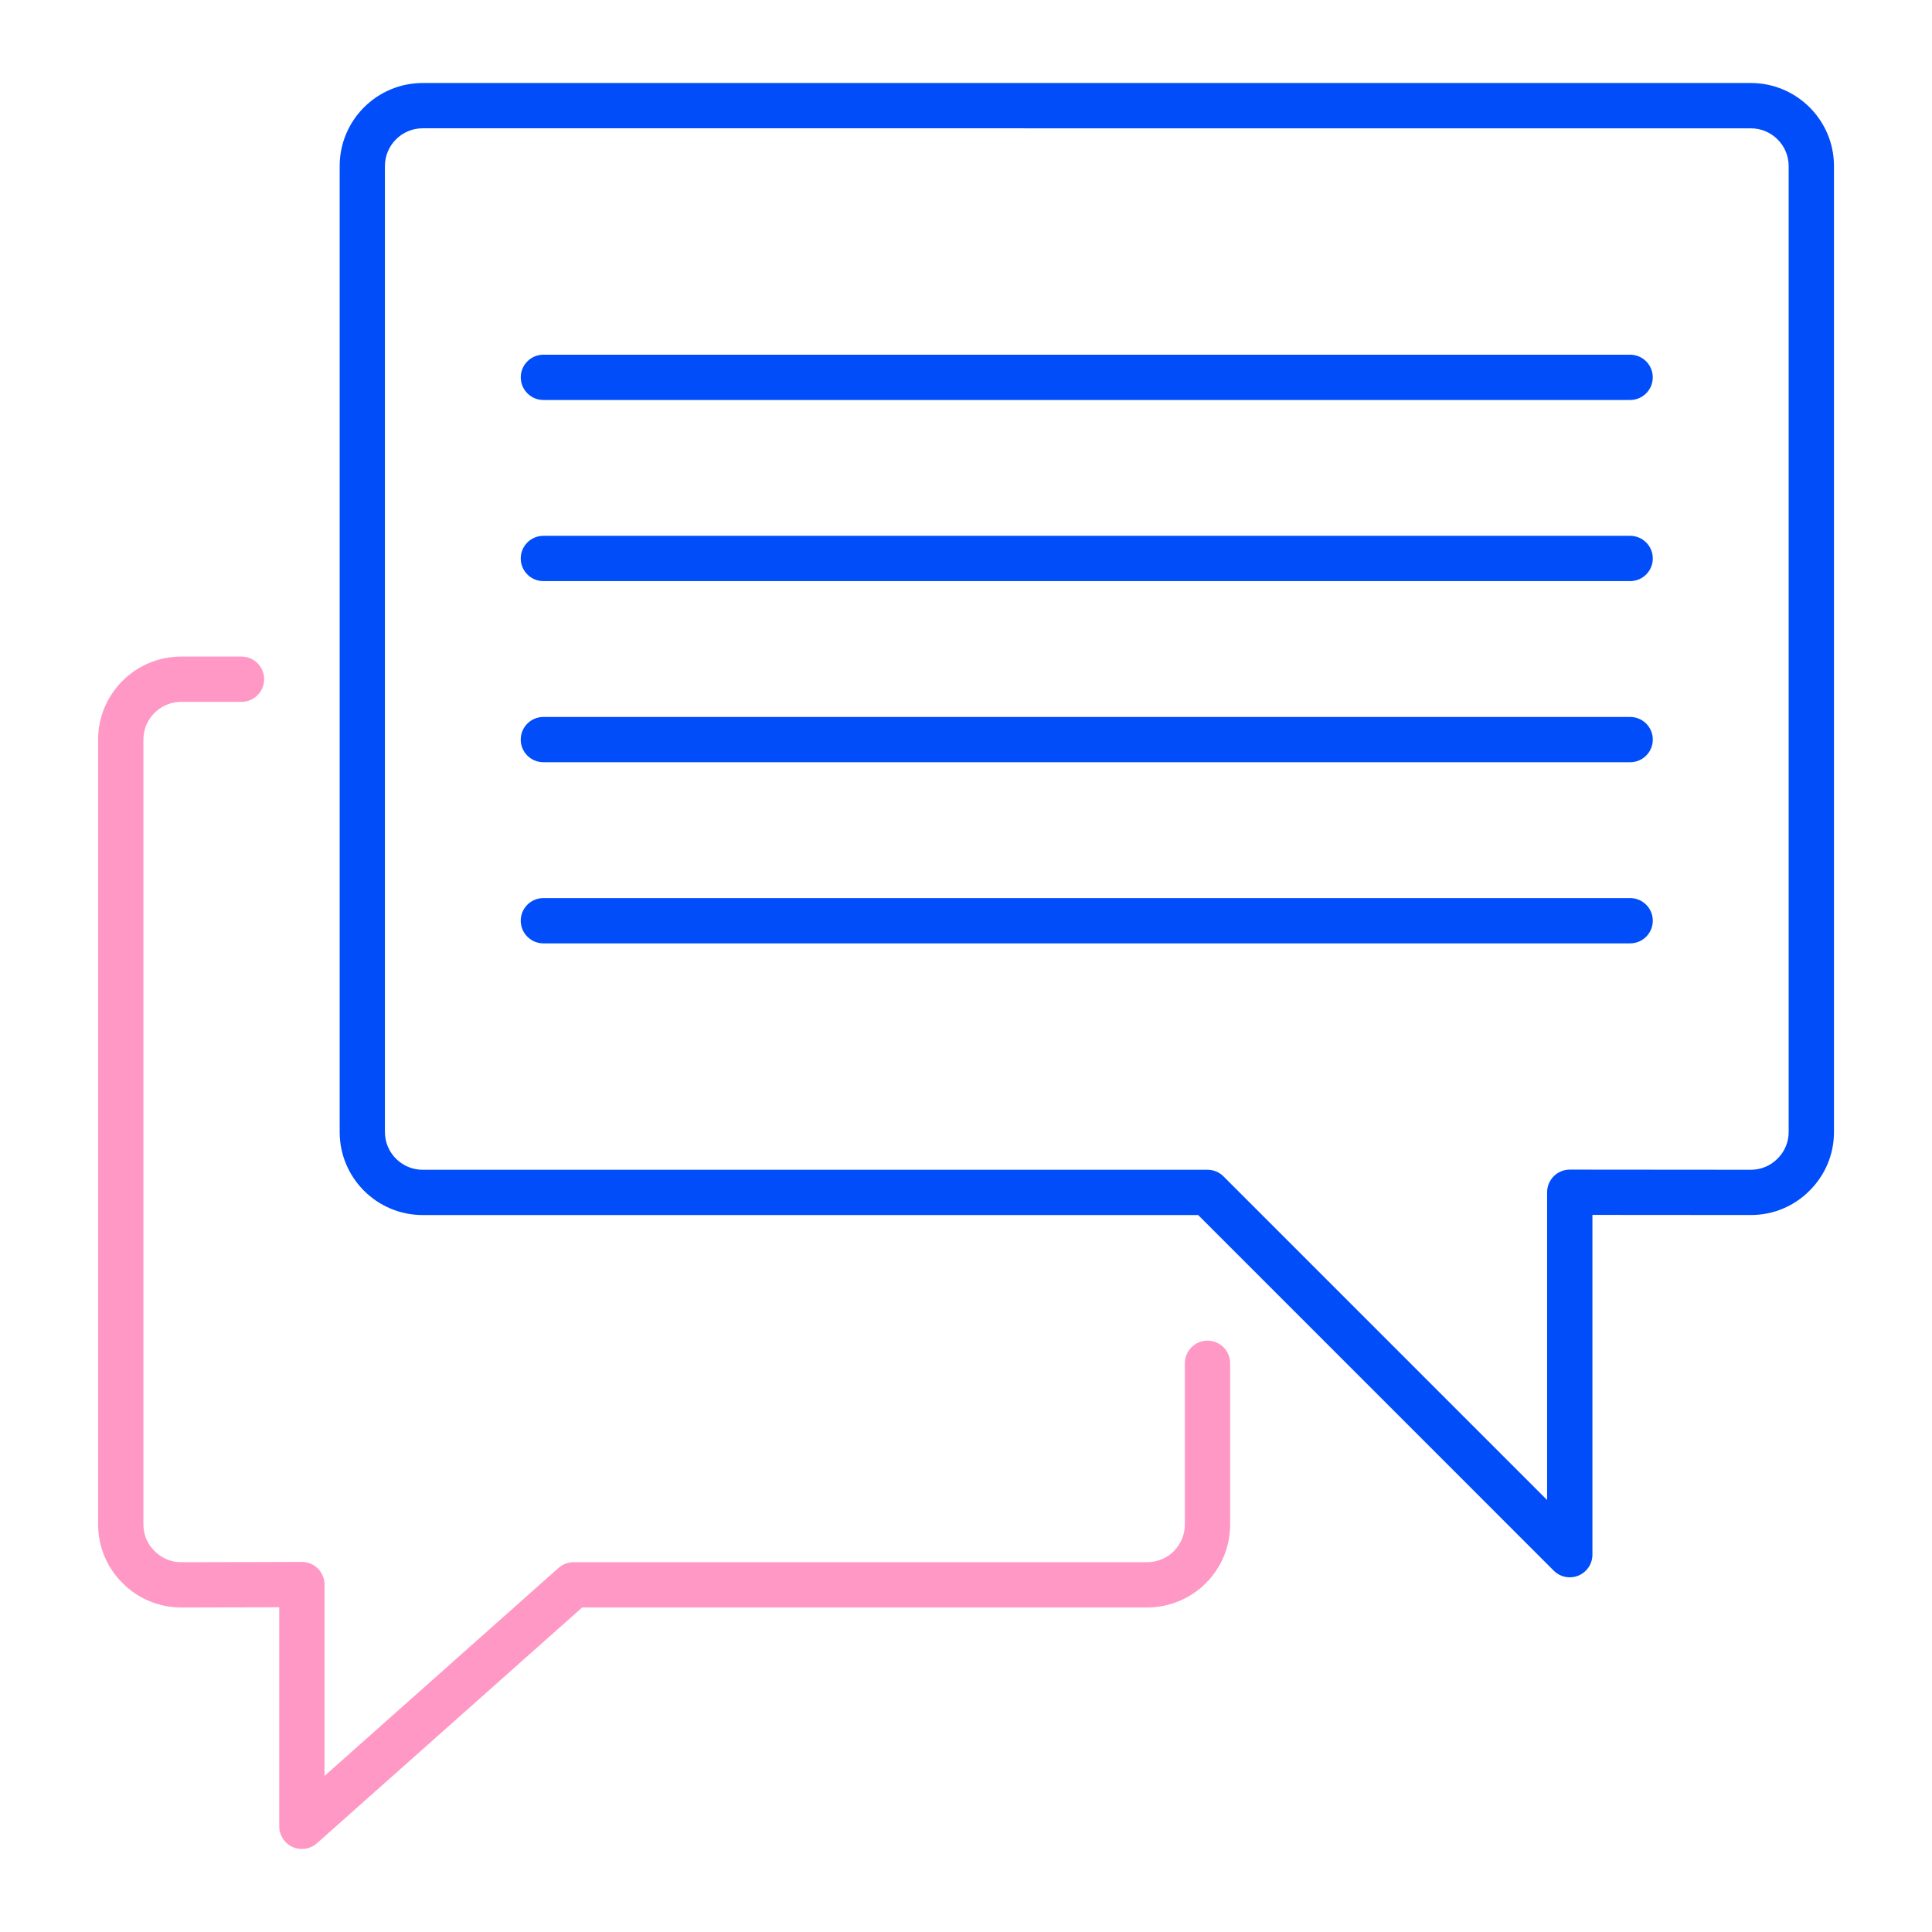
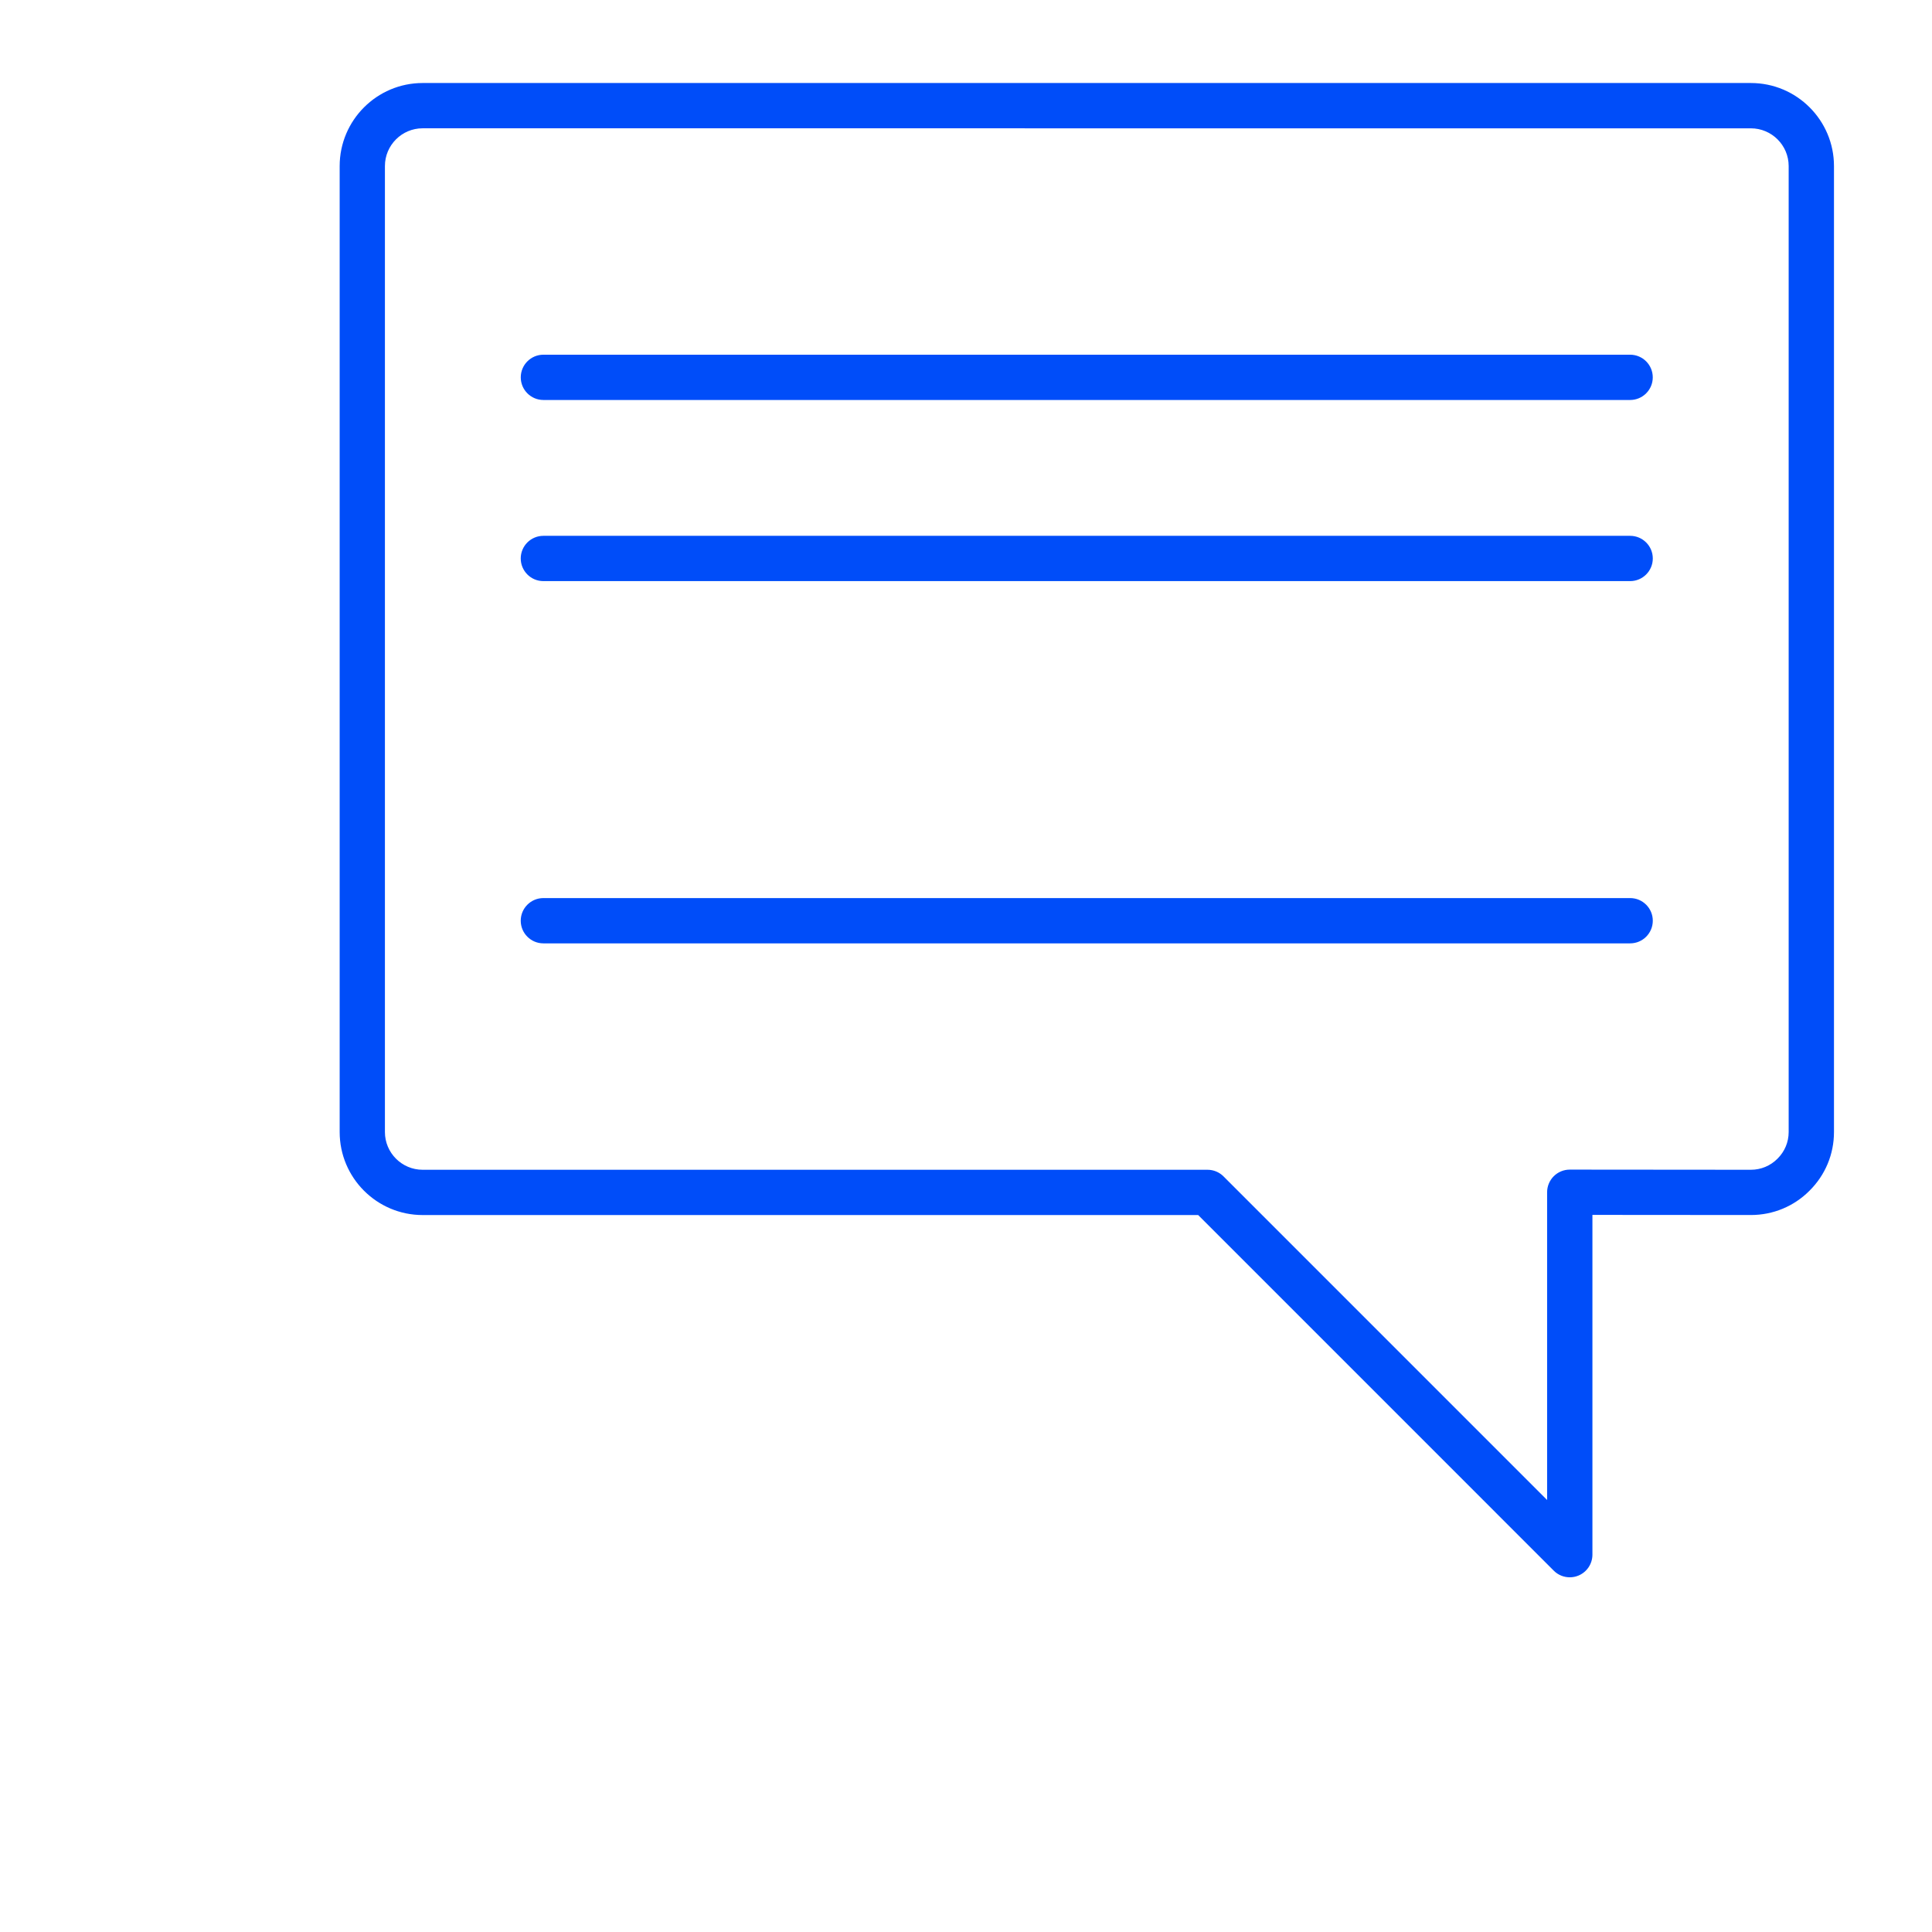
<svg xmlns="http://www.w3.org/2000/svg" id="Expand_Duo_Tone" viewBox="0 0 64 64" data-name="Expand Duo Tone">
-   <path d="m10 61.25c-.104 0-.208-.021-.307-.066-.27-.121-.443-.389-.443-.684v-7.257c-.81.003-2.132.007-3.25.007-.732 0-1.442-.297-1.947-.816-.505-.492-.803-1.202-.803-1.934v-26c0-1.517 1.233-2.75 2.75-2.75h2c.414 0 .75.336.75.75s-.336.75-.75.75h-2c-.689 0-1.25.561-1.25 1.25v26c0 .33.132.648.363.873.239.245.557.377.887.377 1.749 0 3.996-.01 3.997-.01h.003c.198 0 .389.079.529.219.141.141.221.332.221.531v6.34l7.752-6.891c.137-.122.314-.189.498-.189h19c.33 0 .65-.131.88-.36.238-.239.37-.555.37-.89v-5.34c0-.414.336-.75.75-.75s.75.336.75.75v5.34c0 .736-.287 1.428-.81 1.95-.508.508-1.216.8-1.94.8h-18.715l-8.787 7.811c-.14.125-.318.189-.498.189z" fill="#ff98c5" />
  <g fill="#004df9">
    <path d="m52 52.25c-.195 0-.387-.076-.53-.22l-11.779-11.78h-25.69c-1.516 0-2.749-1.233-2.749-2.75v-31.999c0-1.517 1.233-2.751 2.749-2.751h44c1.518 0 2.752 1.234 2.752 2.751v31.998c0 .736-.288 1.427-.812 1.946-.516.518-1.206.804-1.94.804l-5.25-.004v11.255c0 .303-.183.577-.463.693-.093.039-.19.057-.287.057zm-38-48c-.688 0-1.249.561-1.249 1.251v31.999c0 .689.561 1.25 1.249 1.25h26.001c.199 0 .39.079.53.22l10.719 10.72v-10.195c0-.199.079-.39.22-.531.141-.14.331-.219.53-.219h.001l6 .005c.332 0 .645-.13.88-.366.24-.238.371-.551.371-.884v-31.998c0-.69-.562-1.251-1.252-1.251z" />
    <path d="m54 13.25h-35.999c-.414 0-.75-.336-.75-.75s.336-.75.75-.75h35.999c.414 0 .75.336.75.75s-.336.75-.75.75z" />
-     <path d="m54.001 25.25h-36.001c-.414 0-.75-.336-.75-.75s.336-.75.75-.75h36.001c.414 0 .75.336.75.75s-.336.75-.75.75z" />
    <path d="m54.001 19.25h-36.001c-.414 0-.75-.336-.75-.75s.336-.75.75-.75h36.001c.414 0 .75.336.75.75s-.336.75-.75.75z" />
    <path d="m54.001 31.25h-36.001c-.414 0-.75-.336-.75-.75s.336-.75.75-.75h36.001c.414 0 .75.336.75.75s-.336.75-.75.75z" />
  </g>
</svg>